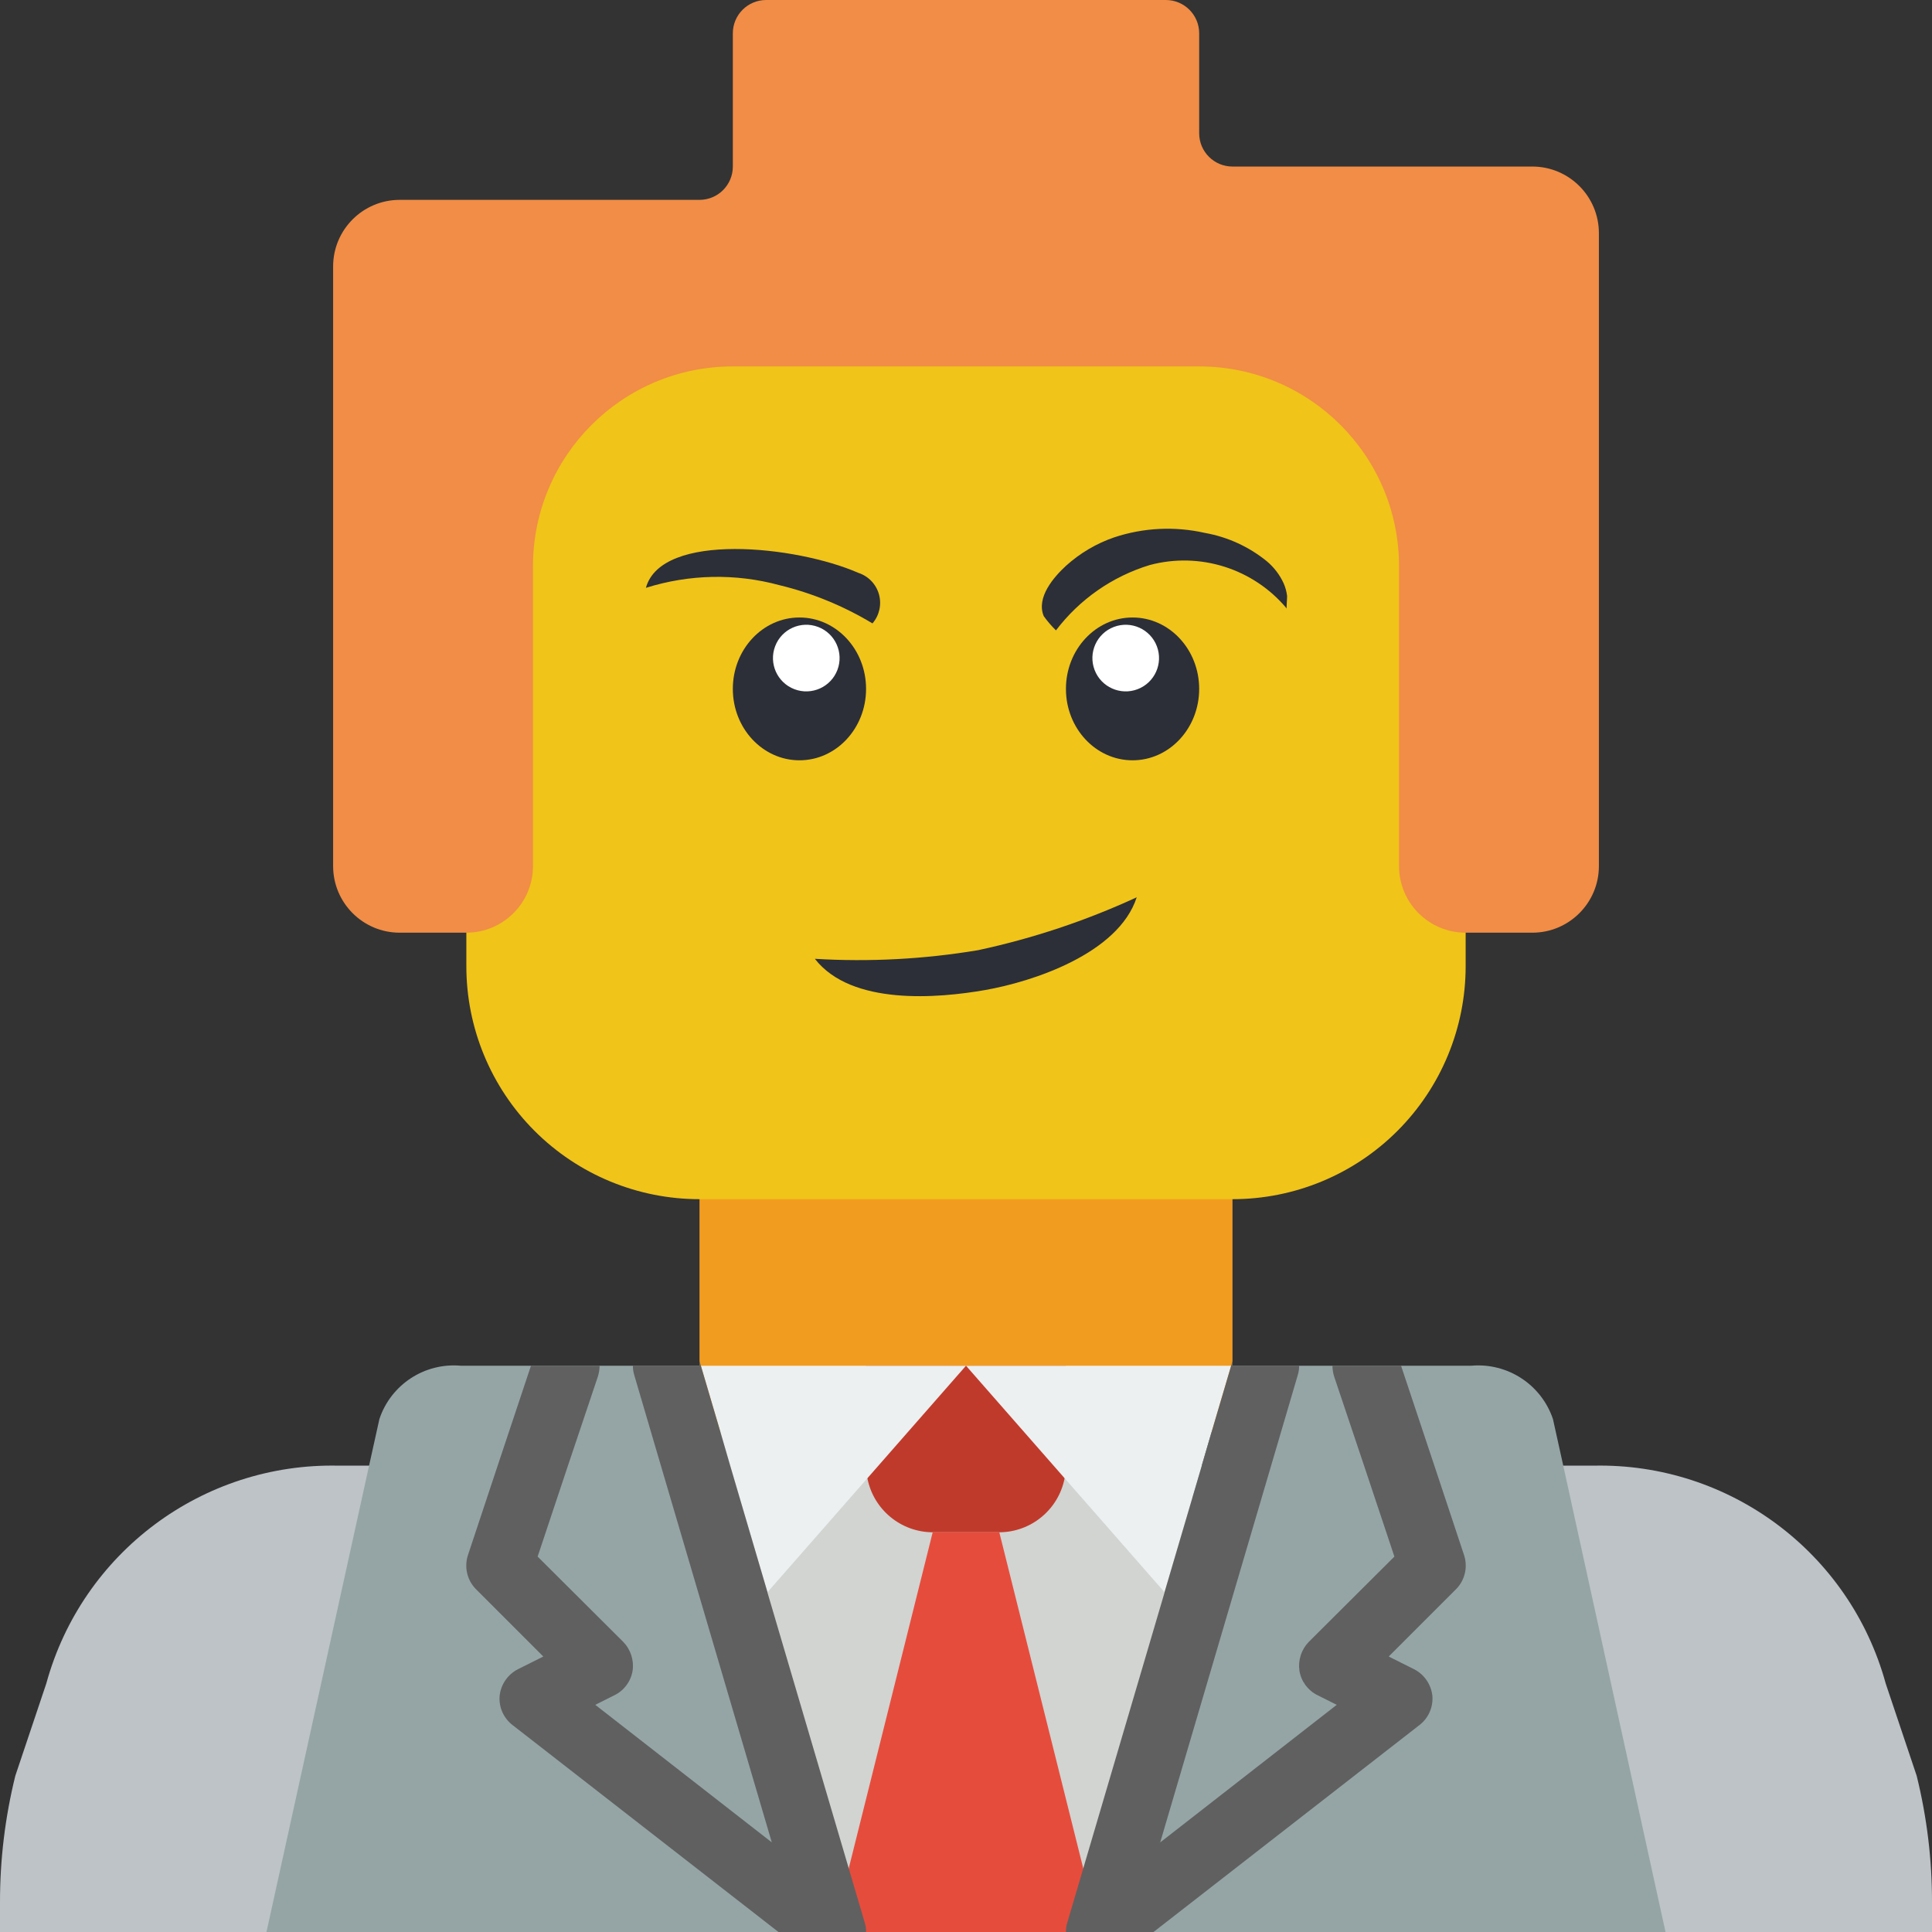
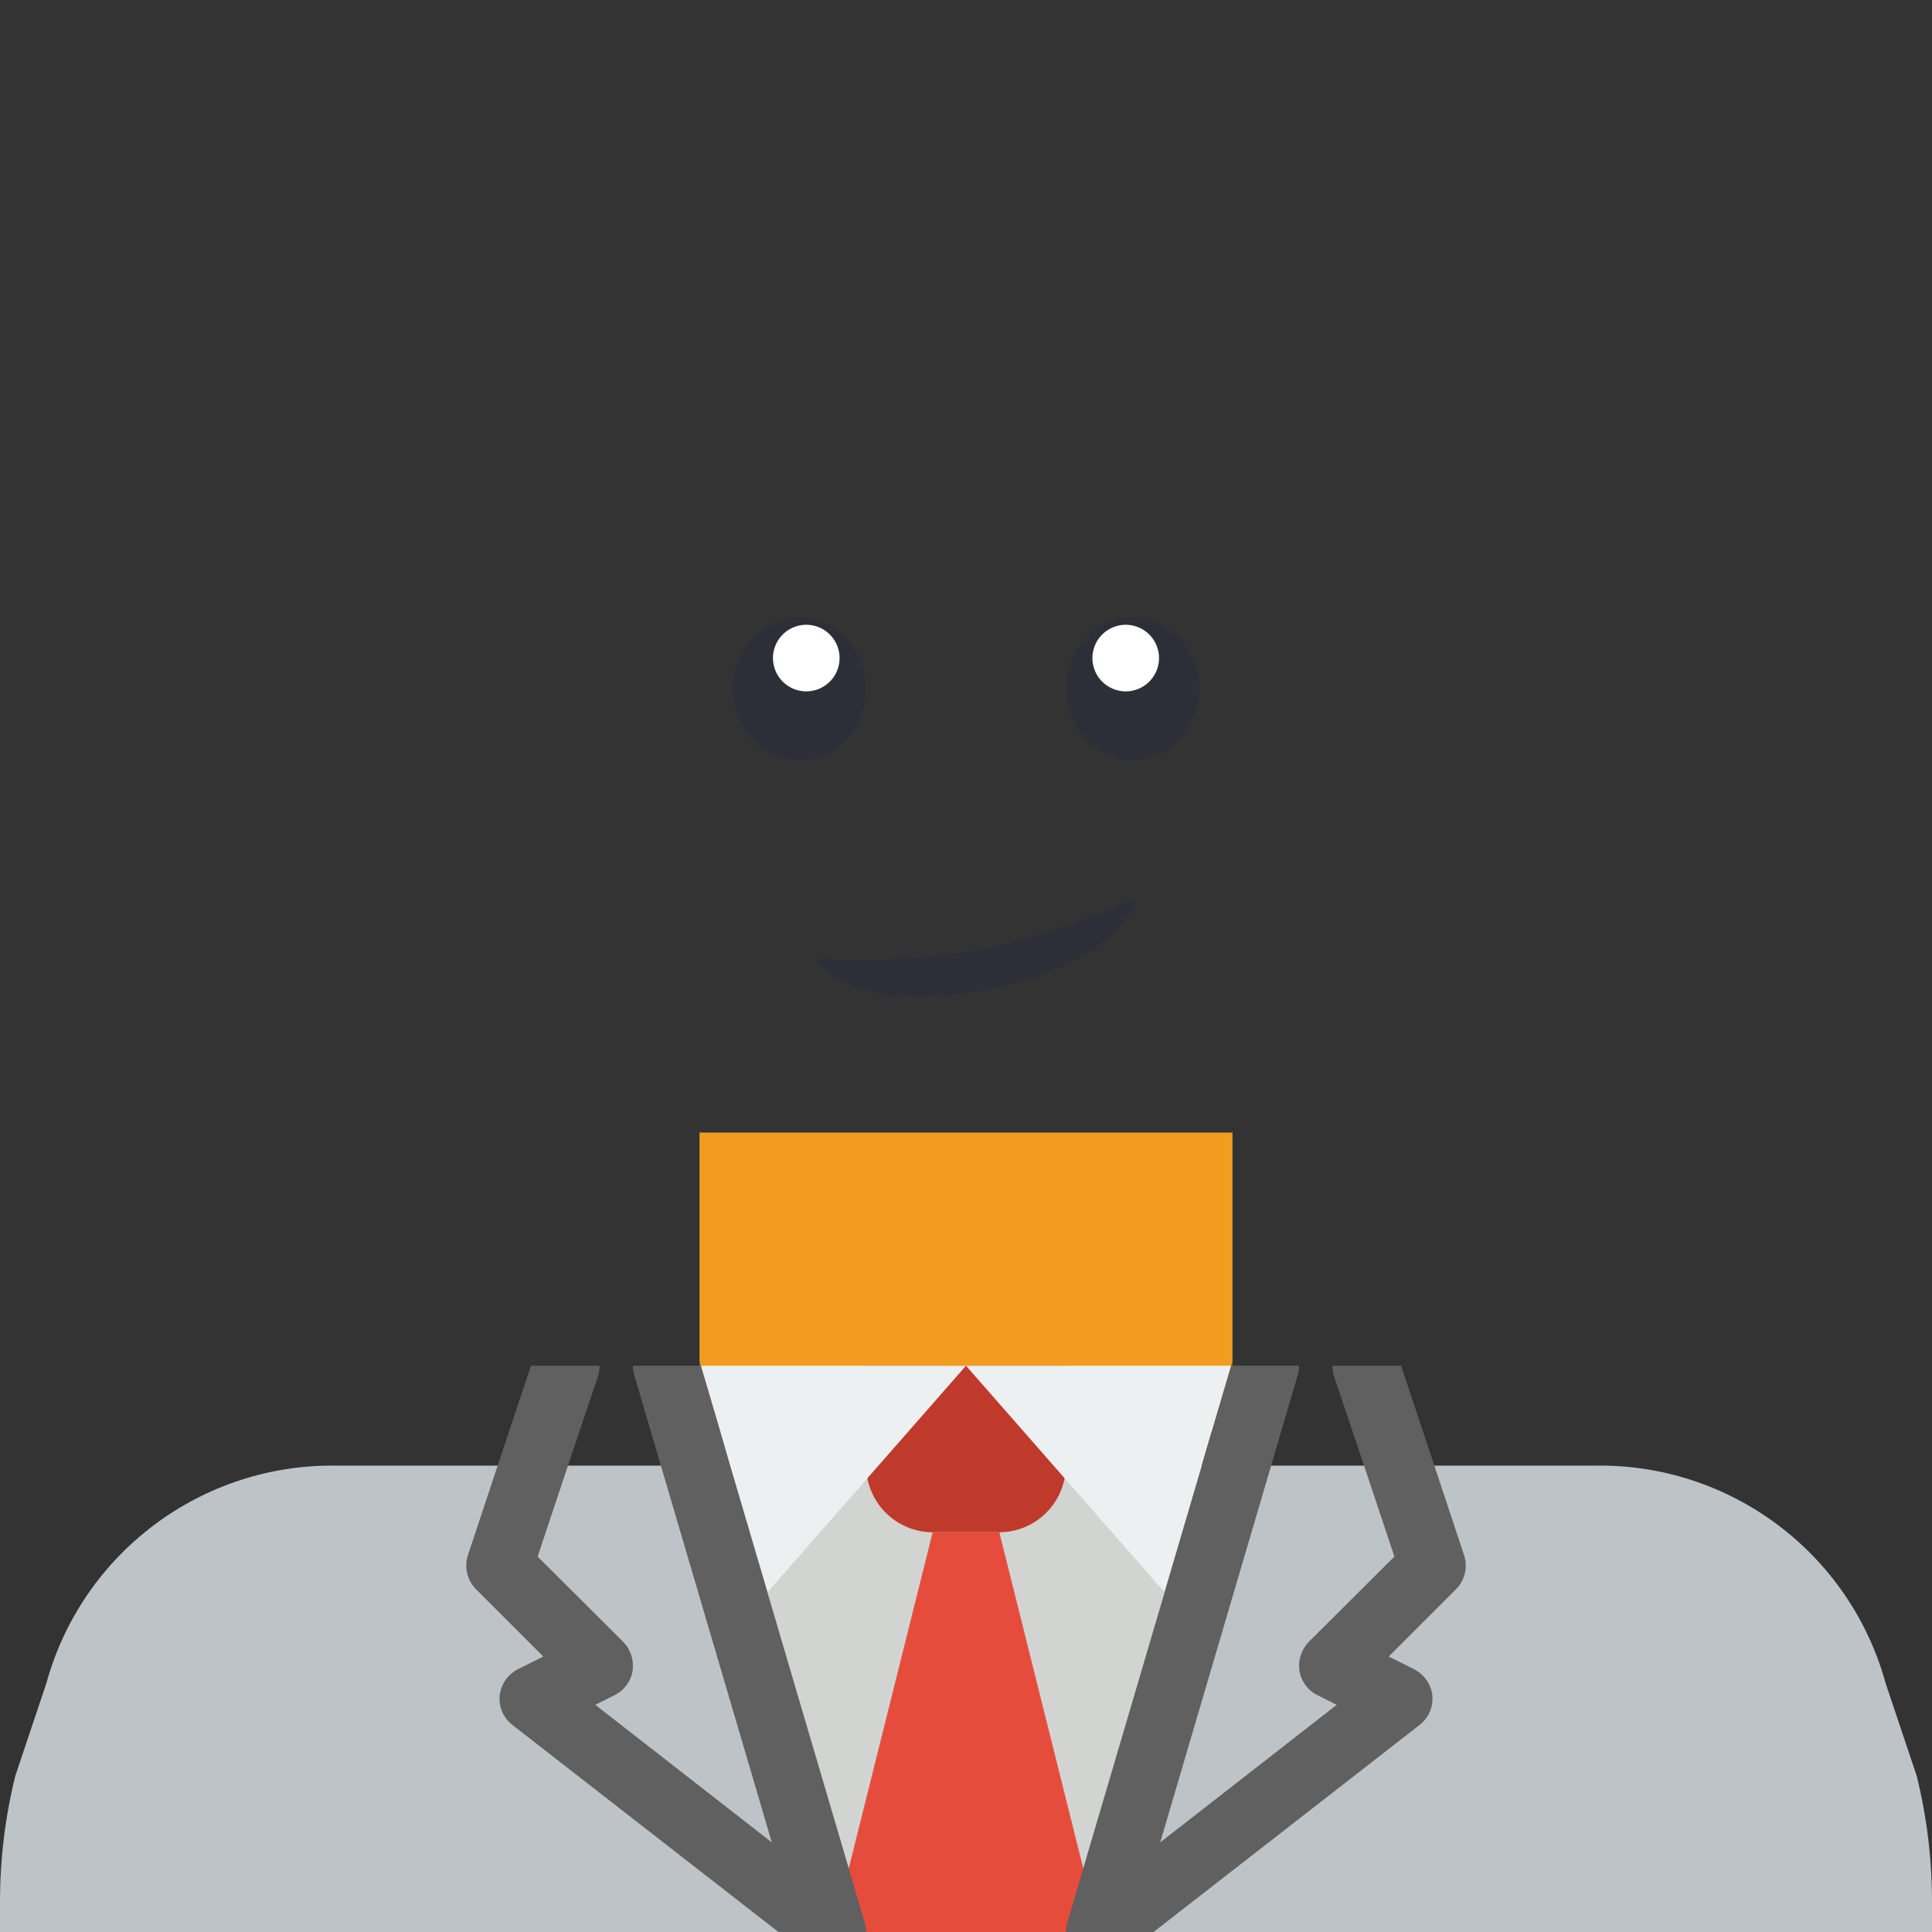
<svg xmlns="http://www.w3.org/2000/svg" height="512pt" viewBox="0 0 512 512" width="512pt">
  <rect x="0" y="0" width="512" height="512" fill="#333333" stroke="none" />
  <path d="m512 504.145v7.855h-512v-7.855c-.016-11.305 1.348-22.57 4.062-33.547l8.207-24.453c9.523-34.711 41.43-58.508 77.418-57.73h332.625c35.988-.777 67.895 23.02 77.418 57.73l8.207 24.453c2.715 10.977 4.078 22.242 4.062 33.547zm0 0" fill="#bdc3c7" />
-   <path d="m441.379 512h-370.758l27.188-123.586 2.738-12.359c3.047-9.125 11.957-14.965 21.539-14.125h63.648l5.207 17.656 2.559 8.828 9.887 33.543 29.398-33.543 23.215-26.484 23.215 26.484 29.398 33.543 9.887-33.543 2.559-8.828 5.211-17.656h63.645c9.605-.844 18.539 4.992 21.629 14.125l2.734 12.359zm0 0" fill="#95a5a5" />
  <path d="m300.137 512h-79.445l-35.312-132.414 52.965-8.828h61.793l26.484 44.141zm0 0" fill="#d1d4d1" />
  <path d="m185.379 300.137h141.242v79.449h-141.242zm0 0" fill="#f29c1f" />
-   <path d="m388.414 247.172v8.828c.012 16.391-6.496 32.117-18.086 43.707-11.59 11.59-27.316 18.098-43.707 18.086h-141.242c-16.391.012-32.117-6.496-43.707-18.086-11.59-11.59-18.098-27.316-18.086-43.707v-176.551h264.828zm0 0" fill="#f0c419" />
-   <path d="m423.723 61.793v167.723c0 9.754-7.902 17.656-17.652 17.656h-17.656c-9.75 0-17.656-7.902-17.656-17.656v-79.445c0-29.254-23.711-52.965-52.965-52.965h-123.586c-29.254 0-52.965 23.711-52.965 52.965v79.445c0 9.754-7.906 17.656-17.656 17.656h-17.656c-9.75 0-17.652-7.902-17.652-17.656v-158.895c0-9.75 7.902-17.656 17.652-17.656h79.449c4.875 0 8.828-3.953 8.828-8.828v-35.309c0-4.875 3.953-8.828 8.828-8.828h105.93c4.875 0 8.828 3.953 8.828 8.828v26.48c0 4.879 3.953 8.828 8.828 8.828h79.449c9.75 0 17.652 7.906 17.652 17.656zm0 0" fill="#f18d46" />
  <path d="m229.871 391.77c1.621 8.281 8.863 14.266 17.301 14.301h17.656c8.438-.035 15.68-6.02 17.301-14.301l.355-29.84h-52.969zm0 0" fill="#c03a2b" />
  <path d="m291.309 512h-70.617l4.234-16.859 22.246-89.07h17.656l22.246 89.07zm0 0" fill="#e64c3c" />
  <path d="m256 361.93-52.613 60.027-12.445-42.371-5.207-17.656zm0 0" fill="#ecf0f1" />
  <path d="m326.27 361.93-5.211 17.656-12.445 42.371-52.613-60.027zm0 0" fill="#ecf0f1" />
  <path d="m229.516 512h-23.215l-70.445-54.82c-2.426-1.848-3.73-4.816-3.441-7.855.352-2.988 2.172-5.605 4.855-6.973l6.707-3.355-17.832-17.832c-2.367-2.387-3.188-5.906-2.117-9.094l7.855-23.656 8.828-26.484h18.188c-.012.961-.16 1.91-.441 2.828l-7.945 23.656-8.035 24.098 22.688 22.602c1.977 2.035 2.891 4.875 2.473 7.68-.461 2.789-2.234 5.188-4.77 6.441l-5.117 2.562 46.785 36.457-29.395-99.84-7.062-24.012c-.246-.801-.367-1.633-.355-2.473h17.656v-1.234l.355 1.234 5.207 17.656 2.559 8.828 9.887 33.543v.09l21.539 73.094 4.238 14.387c.254.801.371 1.637.352 2.473zm0 0" fill="#606060" />
  <path d="m385.855 421.164-17.832 17.832 6.707 3.355c2.684 1.367 4.504 3.984 4.855 6.973.289 3.039-1.016 6.008-3.441 7.855l-70.445 54.82h-23.215c-.02-.836.098-1.672.352-2.473l4.238-14.387 21.539-73.094v-.09l9.887-33.543 2.559-8.828 5.211-17.656.352-1.234v1.234h17.656c.012.84-.109 1.672-.355 2.473l-7.062 24.012-29.395 99.84 46.785-36.457-5.117-2.562c-2.535-1.254-4.309-3.652-4.77-6.441-.414-2.805.496-5.645 2.473-7.68l22.688-22.602-8.035-24.098-7.941-23.656c-.285-.918-.434-1.867-.441-2.828h18.184l8.828 26.484 7.855 23.656c1.07 3.188.25 6.707-2.117 9.094zm0 0" fill="#606060" />
  <g fill="#2c2f38">
-     <path d="m301.242 237.793c-4.867 15.023-27.77 22.406-40.172 24.578-12.426 2.176-35.441 4.199-45.121-8.277 14.465.871 28.98.102 43.273-2.289 14.48-3.109 28.57-7.809 42.02-14.012zm0 0" />
-     <path d="m231.215 165.207c-7.656-4.613-15.973-8.031-24.664-10.133-11.617-3.16-23.898-2.91-35.379.711 4.105-14.941 39.852-11.18 56.293-3.973 2.664.863 4.715 3 5.469 5.691.754 2.695.109 5.586-1.719 7.703zm0 0" />
+     <path d="m301.242 237.793c-4.867 15.023-27.77 22.406-40.172 24.578-12.426 2.176-35.441 4.199-45.121-8.277 14.465.871 28.98.102 43.273-2.289 14.48-3.109 28.57-7.809 42.02-14.012m0 0" />
    <path d="m229.516 182.566c0-10.453-7.902-18.926-17.652-18.926s-17.656 8.473-17.656 18.926c0 10.449 7.906 18.922 17.656 18.922s17.652-8.473 17.652-18.922zm0 0" />
  </g>
  <path d="m216.812 166.145c-4.559-1.734-9.656.555-11.391 5.113-1.734 4.559.555 9.656 5.113 11.391 4.559 1.73 9.656-.559 11.391-5.113 1.73-4.559-.559-9.656-5.113-11.391zm0 0" fill="#fff" />
-   <path d="m279.84 167.059c6.262-8.242 14.957-14.305 24.859-17.32 13.312-3.551 27.477.945 36.305 11.527-.137-.133.137-2.945.086-3.387-.145-1.145-.453-2.262-.918-3.316-1.039-2.254-2.566-4.25-4.469-5.84-4.738-3.848-10.379-6.43-16.391-7.496-7.988-1.805-16.316-1.395-24.082 1.195-4.68 1.613-8.984 4.152-12.664 7.461-3.242 2.969-8.043 8.43-5.957 13.406.965 1.348 2.047 2.609 3.23 3.77zm0 0" fill="#2c2f38" />
  <path d="m317.793 182.566c0-10.453-7.902-18.926-17.656-18.926-9.75 0-17.652 8.473-17.652 18.926 0 10.449 7.902 18.922 17.652 18.922 9.754 0 17.656-8.473 17.656-18.922zm0 0" fill="#2c2f38" />
  <path d="m306.578 171.258c-1.734-4.555-6.832-6.844-11.391-5.113-4.555 1.734-6.844 6.832-5.113 11.391 1.734 4.555 6.836 6.844 11.391 5.113 4.559-1.734 6.848-6.832 5.113-11.391zm0 0" fill="#fff" />
</svg>